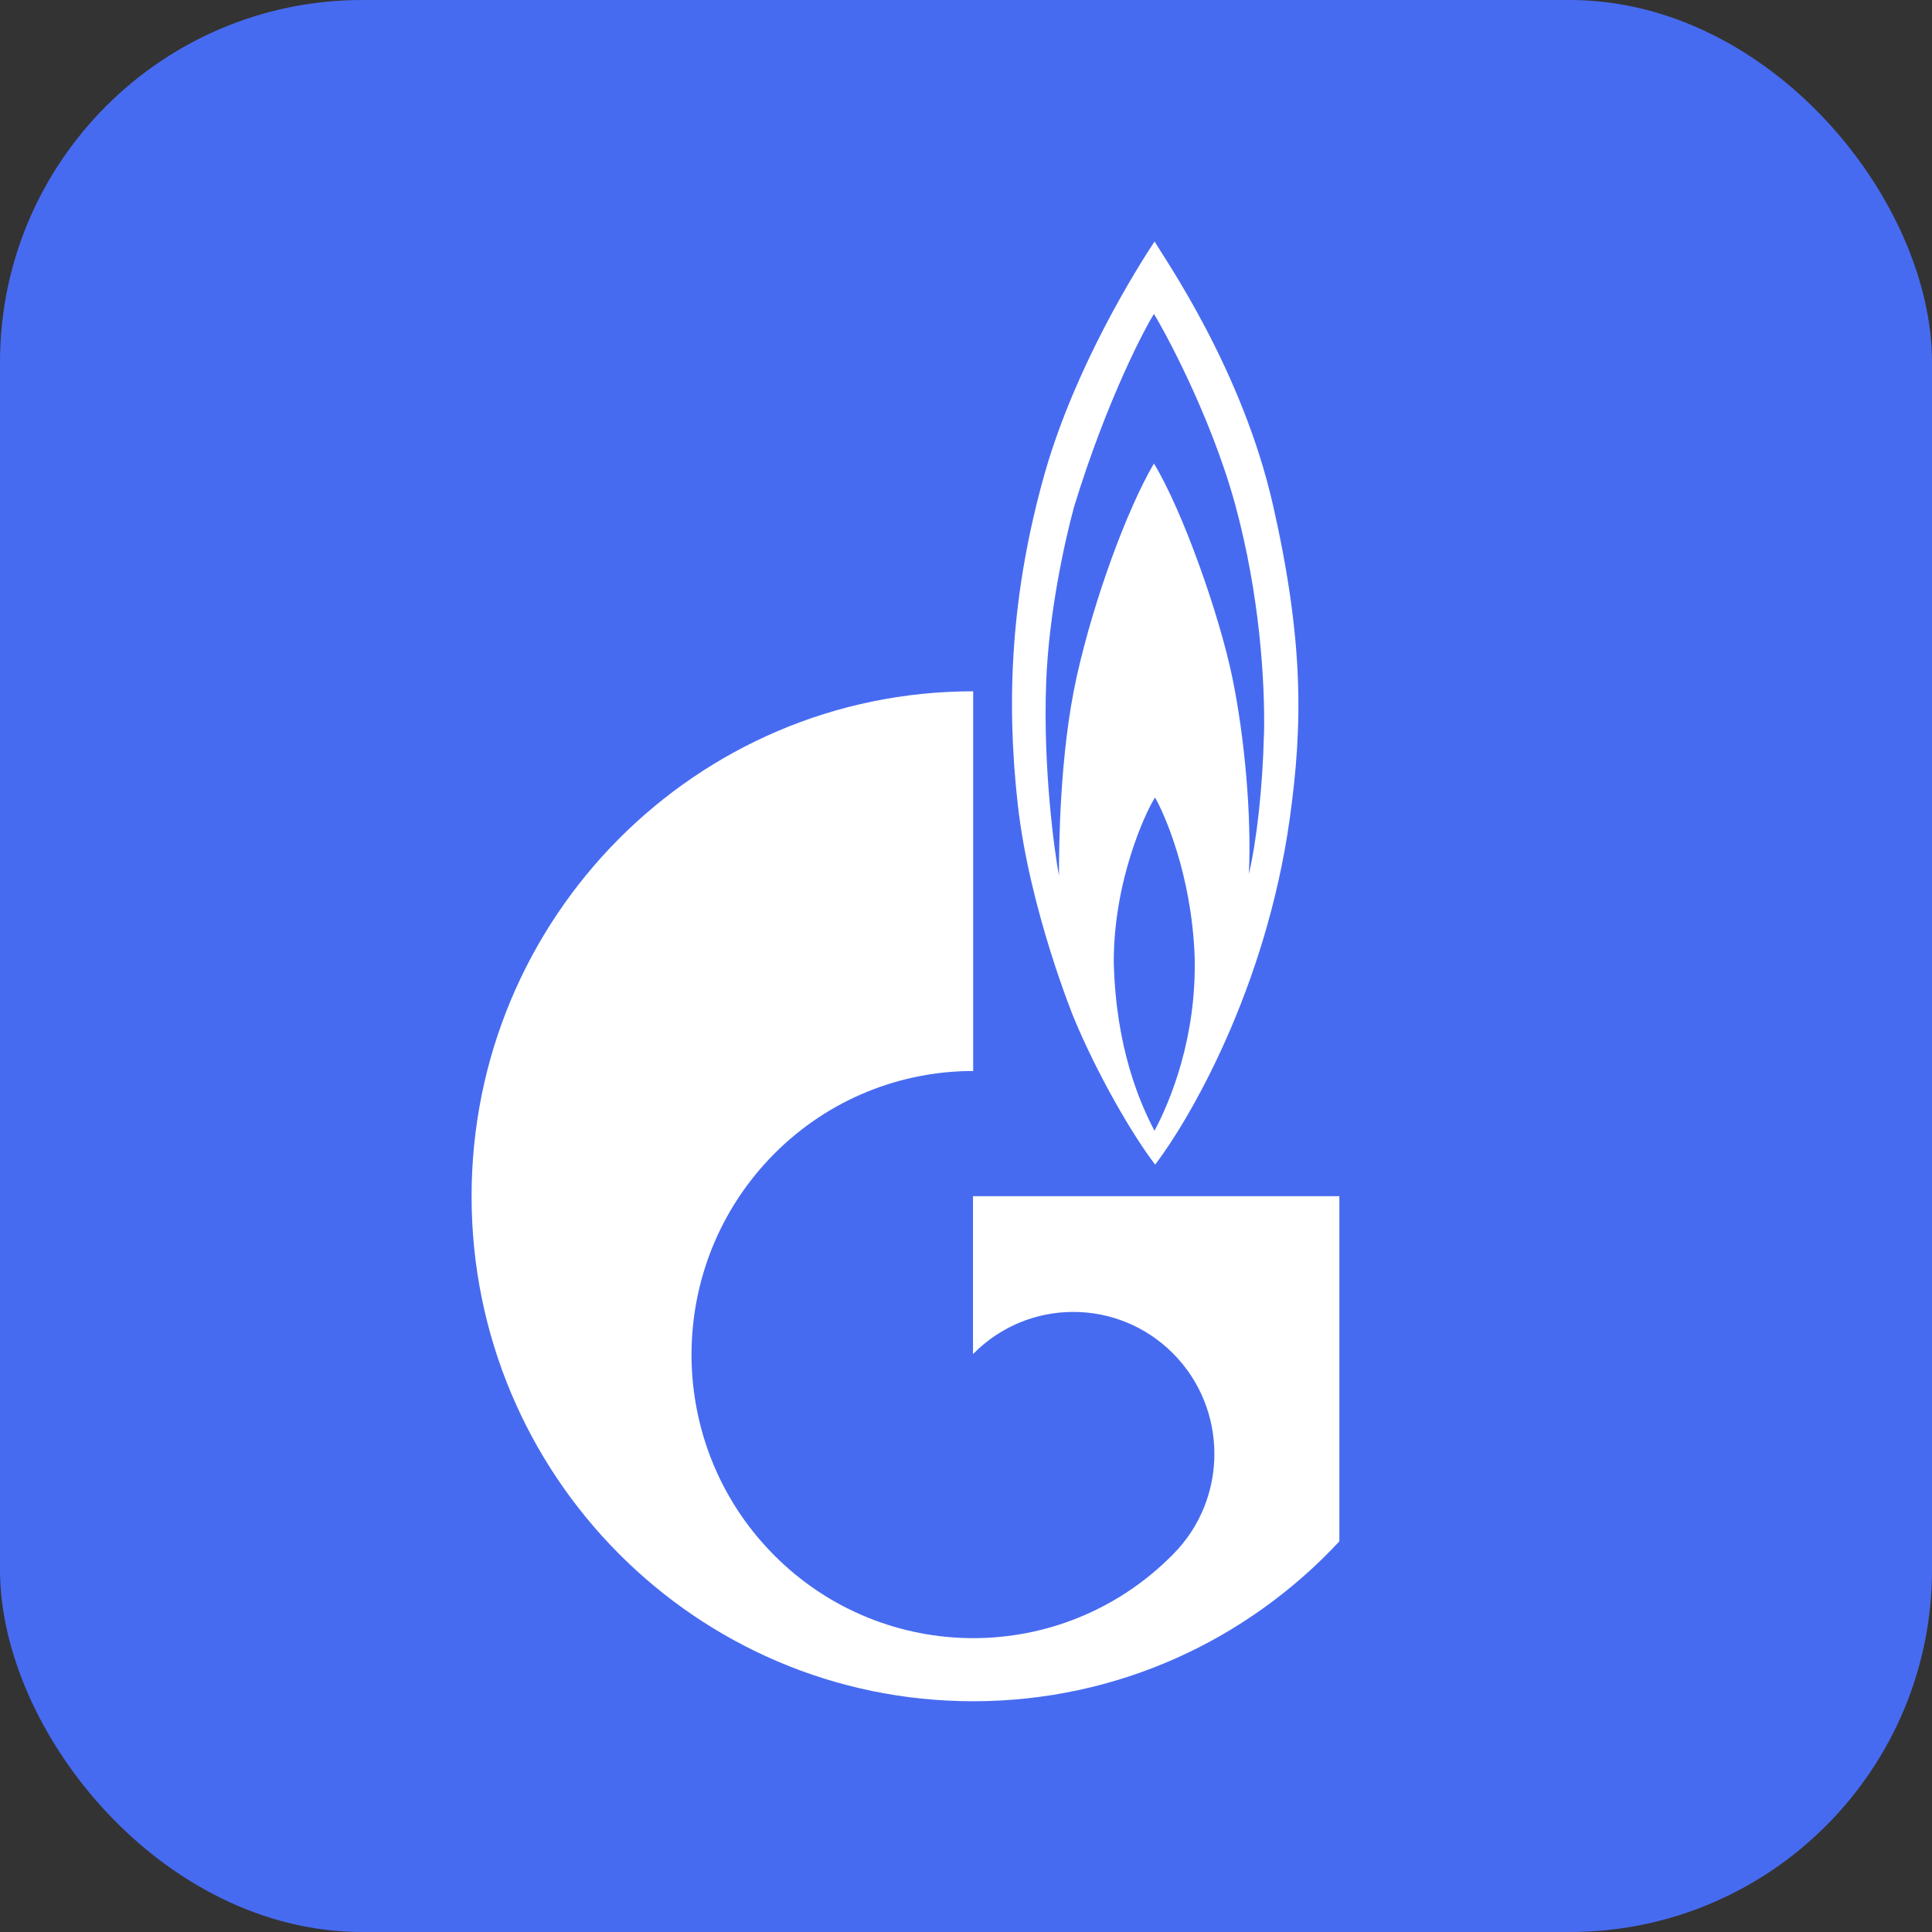
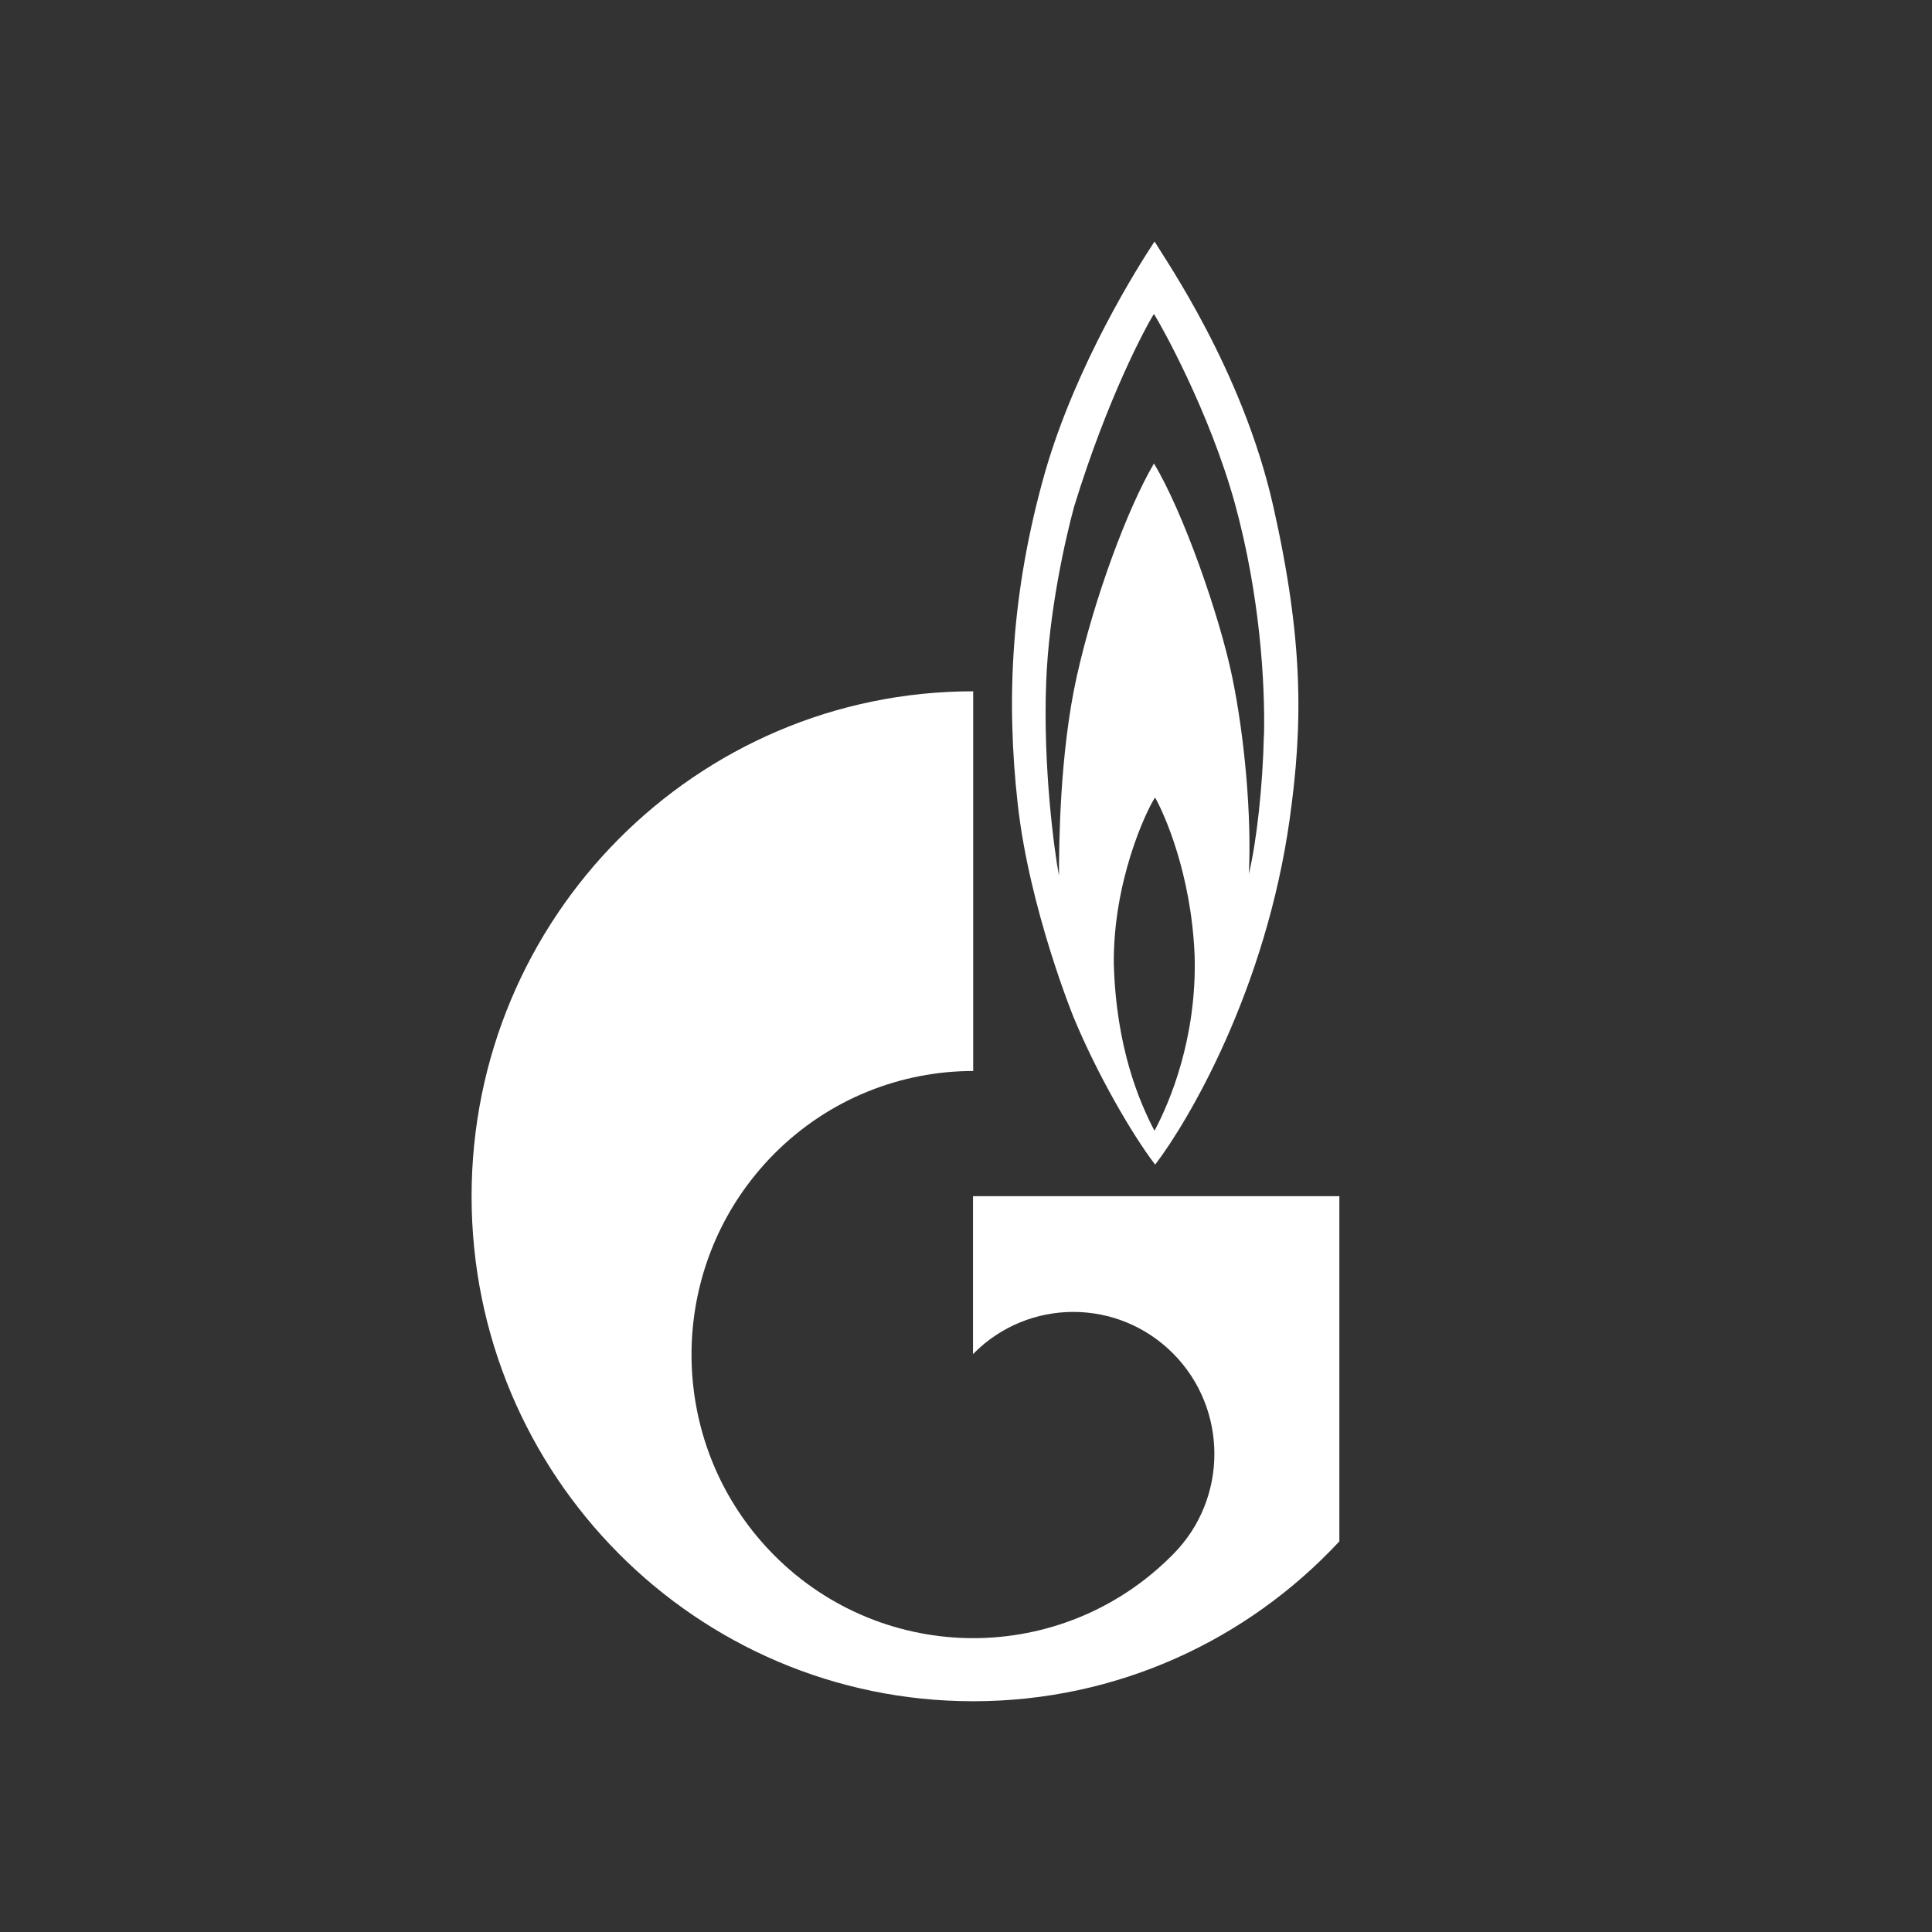
<svg xmlns="http://www.w3.org/2000/svg" width="32" height="32" viewBox="0 0 32 32" fill="none">
  <rect x="0" y="0" width="32" height="32" fill="#333333" stroke="none" />
-   <rect width="32" height="32" rx="6" fill="#476BF0" />
  <path d="M21.085 8.367C20.576 6.123 19.299 4.298 19.123 4C18.846 4.419 17.827 6.03 17.31 7.818C16.745 9.81 16.662 11.579 16.857 13.32C17.051 15.061 17.782 16.849 17.782 16.849C18.171 17.79 18.753 18.795 19.133 19.29C19.688 18.563 20.965 16.393 21.362 13.562C21.582 11.988 21.592 10.611 21.085 8.365V8.367ZM19.123 18.731C18.873 18.255 18.485 17.352 18.448 15.955C18.438 14.605 18.974 13.45 19.131 13.209C19.27 13.45 19.733 14.457 19.787 15.834C19.824 17.184 19.381 18.246 19.121 18.731H19.123ZM20.934 12.175C20.915 13.03 20.814 13.934 20.685 14.475C20.731 13.544 20.621 12.231 20.408 11.207C20.195 10.182 19.593 8.47 19.113 7.677C18.67 8.431 18.123 9.913 17.836 11.197C17.548 12.482 17.54 14.037 17.54 14.504C17.465 14.111 17.273 12.71 17.328 11.3C17.372 10.137 17.641 8.943 17.79 8.394C18.353 6.56 18.993 5.387 19.113 5.2C19.233 5.387 20.038 6.83 20.456 8.348C20.87 9.865 20.955 11.318 20.936 12.175" fill="white" />
  <path d="M19.987 19.813H16.116V22.429C16.116 22.429 16.122 22.421 16.126 22.418C17.038 21.5 18.517 21.5 19.43 22.418C20.342 23.336 20.342 24.826 19.43 25.744C19.427 25.747 19.422 25.751 19.419 25.756C19.419 25.756 19.409 25.764 19.406 25.768C18.497 26.678 17.308 27.133 16.119 27.133C14.93 27.133 13.73 26.674 12.82 25.757C11.215 24.142 11.024 21.64 12.248 19.813C12.413 19.567 12.604 19.332 12.82 19.114C13.73 18.198 14.926 17.739 16.119 17.739V11.45C11.53 11.45 7.811 15.195 7.811 19.815C7.811 24.435 11.531 28.178 16.119 28.178C18.512 28.178 20.667 27.16 22.184 25.53V19.813H19.992H19.987Z" fill="white" />
</svg>